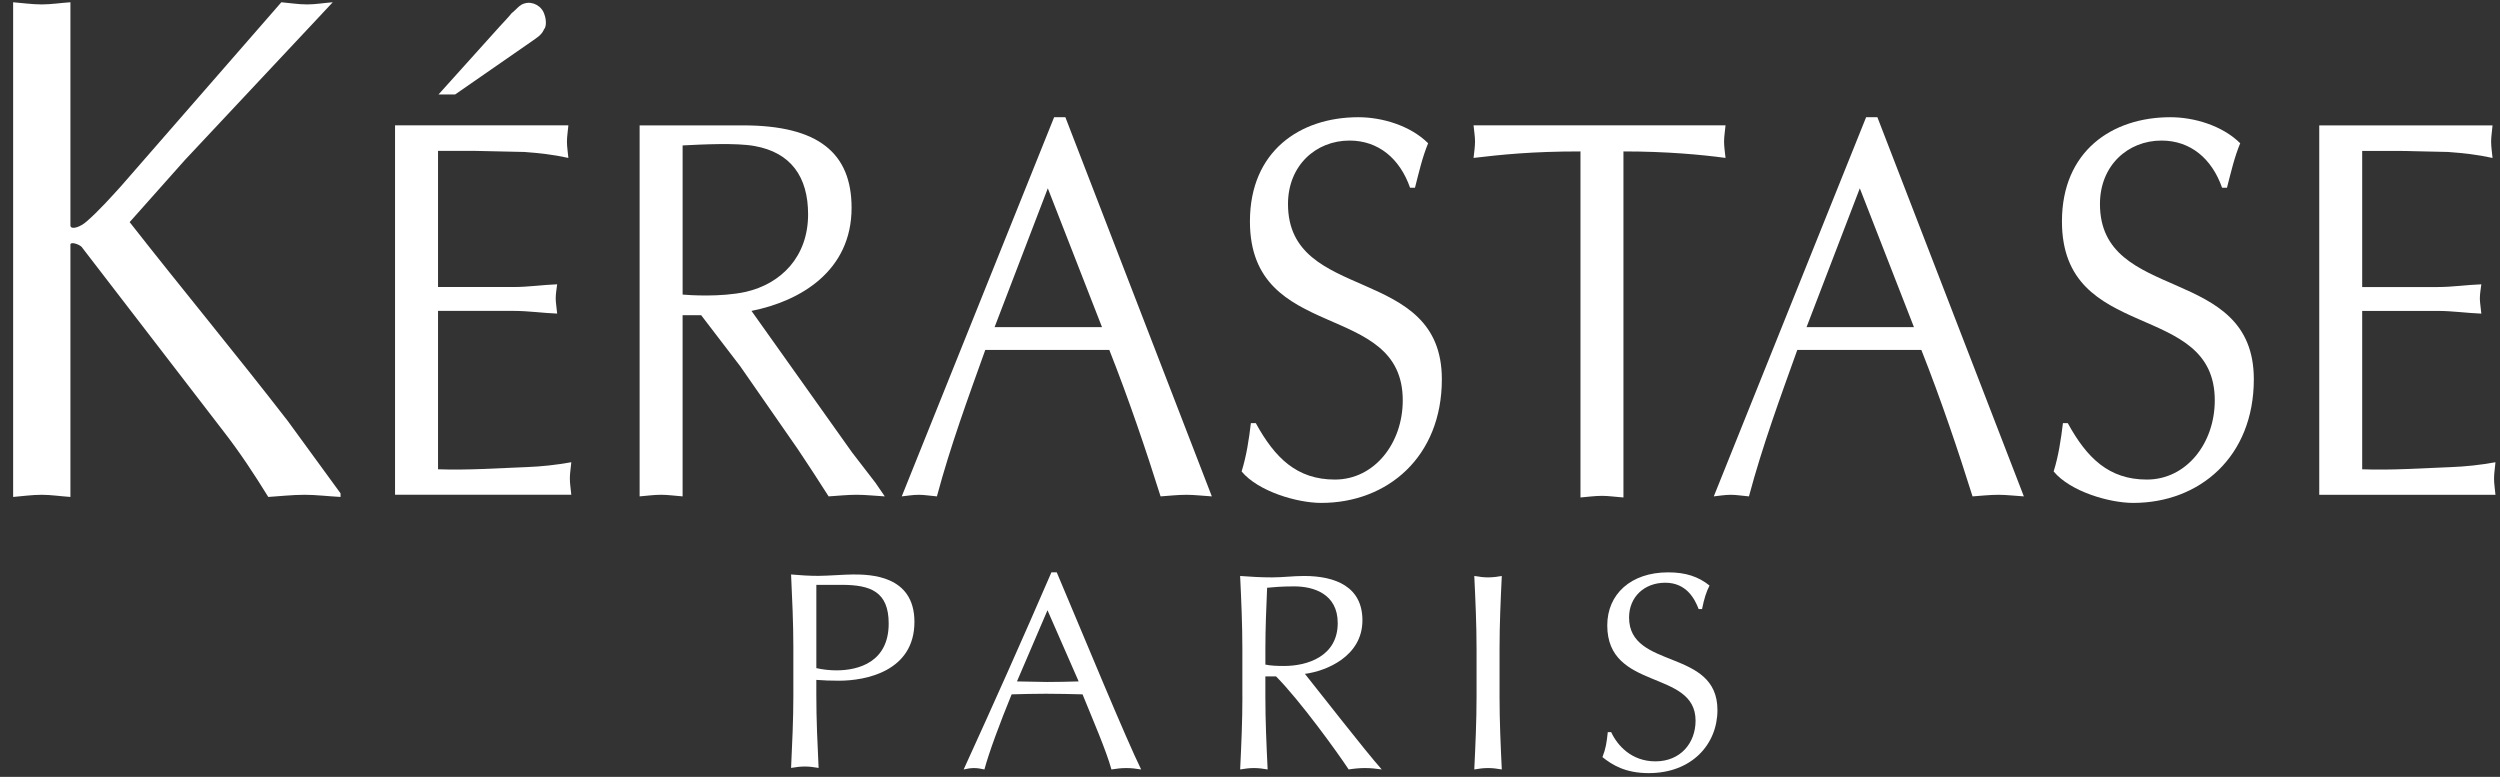
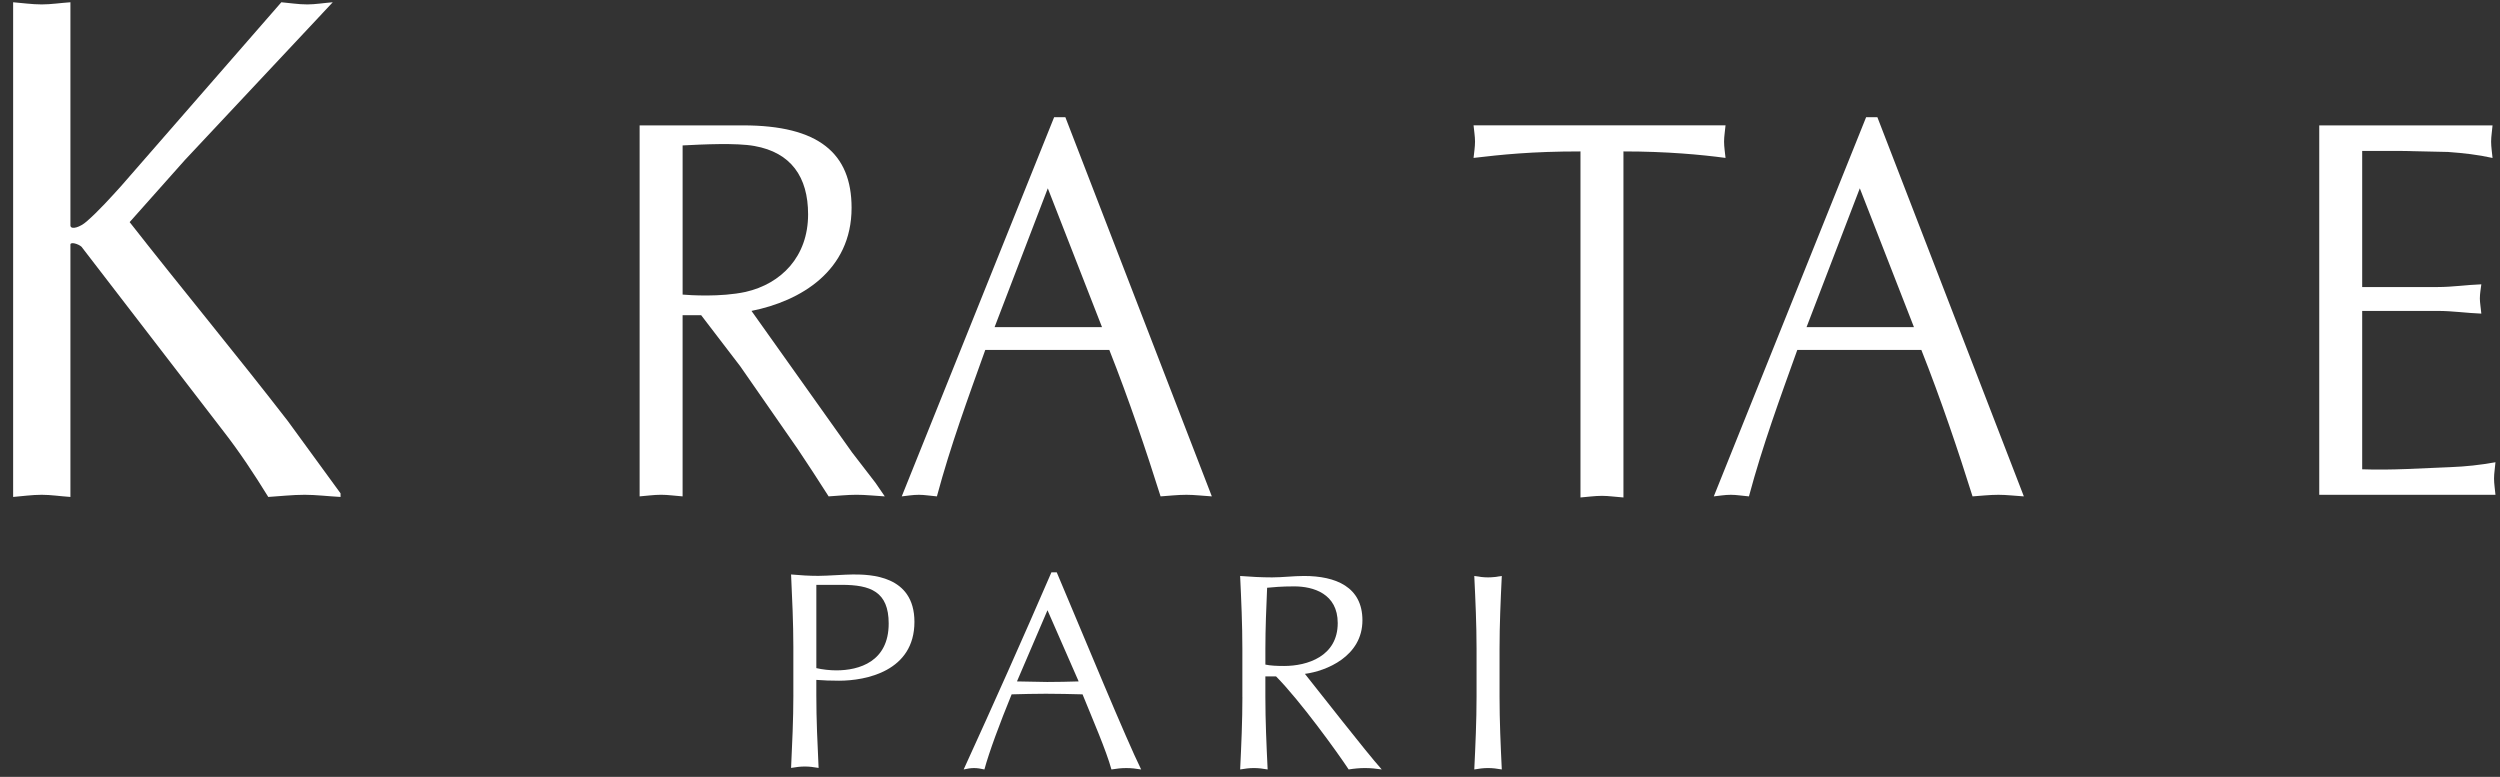
<svg xmlns="http://www.w3.org/2000/svg" width="177" height="55" viewBox="0 0 177 55" fill="none">
  <rect x="0" y="0" width="177" height="55" fill="#333333" stroke="none" />
  <path d="M56.17 49.23C56.17 50.935 56.088 52.662 56.009 54.369C56.346 54.31 56.668 54.269 56.983 54.269C57.3 54.269 57.615 54.31 57.957 54.369C57.875 52.662 57.796 50.935 57.796 49.23V48.136C58.314 48.176 58.806 48.194 59.406 48.194C61.311 48.194 64.742 47.52 64.742 44.029C64.742 40.714 61.584 40.672 60.396 40.672C59.84 40.672 58.569 40.771 57.936 40.771C57.298 40.771 56.646 40.732 56.008 40.672C56.087 42.38 56.169 44.107 56.169 45.815V49.23H56.17ZM57.797 41.407H59.586C61.629 41.407 62.919 41.883 62.919 44.145C62.919 46.844 60.835 47.462 59.208 47.462C58.769 47.462 58.213 47.402 57.797 47.303V41.407Z" fill="white" />
  <path d="M74.44 40.523C72.414 45.206 70.35 49.833 68.227 54.478C68.487 54.418 68.724 54.379 68.962 54.379C69.202 54.379 69.439 54.418 69.696 54.478C70.033 53.23 70.787 51.206 71.624 49.16C72.435 49.139 73.231 49.117 74.046 49.117C74.917 49.117 75.793 49.139 76.644 49.16C77.358 50.925 78.313 53.11 78.69 54.478C79.048 54.418 79.383 54.379 79.741 54.379C80.098 54.379 80.438 54.418 80.794 54.478C79.741 52.354 76.763 45.127 74.818 40.523H74.44V40.523ZM76.369 48.244C75.633 48.266 74.879 48.284 74.141 48.284C73.444 48.284 72.695 48.244 72.001 48.244L74.162 43.204L76.369 48.244Z" fill="white" />
  <path d="M87.962 49.336C87.962 51.043 87.885 52.772 87.803 54.477C88.14 54.417 88.459 54.378 88.775 54.378C89.094 54.378 89.413 54.417 89.749 54.477C89.667 52.772 89.588 51.043 89.588 49.336V47.888H90.343C92.05 49.614 94.689 53.266 95.486 54.477C95.861 54.417 96.257 54.378 96.636 54.378C97.034 54.378 97.434 54.417 97.827 54.477C96.674 53.187 93.361 48.919 92.388 47.71C93.895 47.511 96.46 46.477 96.46 43.917C96.46 41.553 94.572 40.779 92.327 40.779C91.571 40.779 90.817 40.879 90.064 40.879C89.308 40.879 88.556 40.839 87.801 40.779C87.882 42.486 87.959 44.214 87.959 45.923V49.336H87.962ZM89.589 45.923C89.589 44.492 89.65 43.065 89.712 41.613C90.125 41.573 90.721 41.516 91.632 41.516C92.982 41.516 94.711 42.03 94.711 44.114C94.711 46.476 92.548 47.151 90.92 47.151C90.405 47.151 89.946 47.131 89.589 47.053V45.923Z" fill="white" />
  <path d="M104.54 45.923C104.54 44.214 104.461 42.486 104.379 40.779C104.716 40.839 105.036 40.879 105.353 40.879C105.674 40.879 105.991 40.839 106.327 40.779C106.245 42.486 106.168 44.214 106.168 45.923V49.336C106.168 51.043 106.245 52.772 106.327 54.477C105.99 54.417 105.673 54.378 105.353 54.378C105.036 54.378 104.715 54.417 104.379 54.477C104.461 52.772 104.54 51.043 104.54 49.336V45.923Z" fill="white" />
-   <path d="M114.072 51.837C114.506 52.77 115.5 53.904 117.204 53.904C118.975 53.904 120.046 52.612 120.046 51.023C120.046 47.371 113.794 48.939 113.794 44.276C113.794 42.072 115.46 40.523 118.102 40.523C119.349 40.523 120.242 40.821 121.035 41.456C120.8 41.913 120.66 42.368 120.504 43.122H120.264C119.986 42.389 119.392 41.257 117.901 41.257C116.412 41.257 115.338 42.268 115.338 43.719C115.338 47.431 121.595 45.883 121.595 50.269C121.595 52.689 119.787 54.737 116.728 54.737C115.081 54.737 114.147 54.16 113.453 53.604C113.691 52.99 113.749 52.593 113.831 51.837H114.072Z" fill="white" />
  <path d="M13.098 11.321L9.179 15.726C12.867 20.436 16.692 25.046 20.377 29.809L24.111 34.929V35.184C23.19 35.133 22.36 35.031 21.575 35.031C20.701 35.031 19.824 35.132 18.994 35.184C17.981 33.544 16.969 32.01 15.815 30.526L5.768 17.467C5.536 17.262 4.986 17.107 4.986 17.315V35.184C4.248 35.133 3.604 35.031 2.955 35.031C2.265 35.031 1.574 35.132 0.93 35.184V0.16C1.576 0.21 2.265 0.313 2.955 0.313C3.604 0.313 4.247 0.211 4.986 0.16V15.982C5.031 16.29 5.677 16.086 6.137 15.676C6.967 14.959 7.933 13.884 8.58 13.167L19.919 0.16C20.517 0.21 21.114 0.313 21.762 0.313C22.314 0.313 22.912 0.211 23.559 0.16L13.098 11.321Z" fill="white" />
-   <path d="M31.013 20.321H36.371C37.409 20.321 38.41 20.166 39.447 20.129C39.412 20.436 39.344 20.783 39.344 21.126C39.344 21.435 39.412 21.781 39.447 22.202C38.41 22.163 37.409 22.011 36.371 22.011H31.013V33.225C33.12 33.3 35.196 33.148 37.269 33.071C38.341 33.032 39.378 32.917 40.448 32.726C40.414 33.148 40.346 33.494 40.346 33.879C40.346 34.26 40.414 34.647 40.448 35.029H27.969V8.875H40.241C40.209 9.299 40.14 9.644 40.14 10.028C40.14 10.412 40.208 10.798 40.241 11.181C39.207 10.95 38.168 10.835 37.129 10.759L33.674 10.683H31.013V20.321V20.321ZM32.223 6.688H31.047L35.368 1.887C35.679 1.54 35.956 1.272 36.231 0.926C36.544 0.695 36.786 0.312 37.168 0.235C37.72 0.082 38.375 0.427 38.55 1.042C38.652 1.31 38.722 1.849 38.516 2.079C38.341 2.502 37.962 2.695 37.651 2.925L32.223 6.688Z" fill="white" />
  <path d="M48.329 20.857C48.81 20.899 51.026 21.049 52.789 20.666C55.311 20.091 57.213 18.172 57.213 15.175C57.213 12.525 56.002 10.797 53.411 10.336C52.132 10.106 49.782 10.221 48.329 10.296V20.857ZM45.288 8.877H52.615C57.941 8.877 60.292 10.835 60.292 14.714C60.292 19.17 56.692 21.319 53.205 22.012L60.329 32.035L61.987 34.187L62.643 35.144C61.919 35.105 61.296 35.03 60.639 35.03C59.981 35.03 59.291 35.107 58.667 35.144C57.907 33.956 57.213 32.88 56.487 31.803L52.406 25.928L49.643 22.317H48.328V35.144C47.775 35.105 47.293 35.03 46.807 35.03C46.287 35.03 45.77 35.107 45.285 35.144V8.877H45.288Z" fill="white" />
  <path d="M74.185 13.332L70.416 23.162H78.023L74.185 13.332ZM85.798 35.144C85.14 35.106 84.59 35.032 84.002 35.032C83.343 35.032 82.759 35.107 82.169 35.144C81.168 31.958 79.922 28.269 78.54 24.776H69.757C68.546 28.157 67.302 31.534 66.333 35.144C65.85 35.106 65.471 35.032 65.056 35.032C64.607 35.032 64.225 35.107 63.844 35.144L74.632 8.299H75.428L85.798 35.144Z" fill="white" />
-   <path d="M88.911 29.959C90.26 32.419 91.815 33.953 94.51 33.953C97.311 33.953 99.315 31.381 99.315 28.346C99.315 21.203 88.495 24.355 88.495 15.674C88.495 10.72 92.021 8.299 96.171 8.299C97.828 8.299 99.833 8.874 101.112 10.142C100.698 11.141 100.456 12.217 100.18 13.292H99.833C99.108 11.218 97.586 9.952 95.547 9.952C93.164 9.952 91.19 11.717 91.19 14.445C91.19 21.509 102.083 18.668 102.083 26.85C102.083 32.341 98.243 35.606 93.544 35.606C91.845 35.606 89.084 34.798 87.906 33.379C88.252 32.268 88.426 31.112 88.562 29.96H88.911V29.959Z" fill="white" />
  <path d="M114.939 35.221C114.386 35.184 113.904 35.106 113.422 35.106C112.899 35.106 112.382 35.183 111.898 35.221V10.721C108.406 10.721 106.299 10.95 104.328 11.18C104.365 10.797 104.432 10.412 104.432 10.028C104.432 9.643 104.365 9.299 104.328 8.875H122.168C122.132 9.297 122.064 9.643 122.064 10.028C122.064 10.412 122.132 10.797 122.168 11.18C120.439 10.95 118.021 10.721 114.94 10.721V35.221H114.939Z" fill="white" />
  <path d="M131.675 13.332L127.903 23.162H135.508L131.675 13.332ZM143.289 35.144C142.633 35.106 142.077 35.032 141.493 35.032C140.834 35.032 140.247 35.107 139.656 35.144C138.657 31.958 137.415 28.269 136.032 24.776H127.248C126.038 28.157 124.791 31.534 123.825 35.144C123.342 35.106 122.961 35.032 122.546 35.032C122.097 35.032 121.719 35.107 121.336 35.144L132.121 8.299H132.919L143.289 35.144Z" fill="white" />
-   <path d="M146.399 29.959C147.747 32.419 149.303 33.953 151.999 33.953C154.802 33.953 156.806 31.381 156.806 28.346C156.806 21.203 145.986 24.355 145.986 15.674C145.986 10.72 149.511 8.299 153.662 8.299C155.319 8.299 157.324 8.874 158.607 10.142C158.19 11.141 157.948 12.217 157.67 13.292H157.324C156.597 11.218 155.076 9.952 153.036 9.952C150.651 9.952 148.677 11.717 148.677 14.445C148.677 21.509 159.571 18.668 159.571 26.85C159.571 32.341 155.733 35.606 151.032 35.606C149.34 35.606 146.573 34.798 145.398 33.379C145.746 32.268 145.915 31.112 146.056 29.96H146.399V29.959Z" fill="white" />
  <path d="M167.243 20.322H172.602C173.639 20.322 174.641 20.167 175.678 20.13C175.642 20.438 175.574 20.784 175.574 21.128C175.574 21.437 175.642 21.781 175.678 22.204C174.641 22.165 173.639 22.013 172.602 22.013H167.243V33.226C169.35 33.303 171.426 33.15 173.5 33.073C174.574 33.033 175.609 32.92 176.679 32.727C176.648 33.15 176.578 33.497 176.578 33.881C176.578 34.263 176.647 34.649 176.679 35.032H164.203V8.879H176.472C176.44 9.301 176.371 9.647 176.371 10.029C176.371 10.414 176.439 10.799 176.472 11.183C175.438 10.952 174.401 10.837 173.36 10.762L169.907 10.684H167.243V20.322V20.322Z" fill="white" />
</svg>